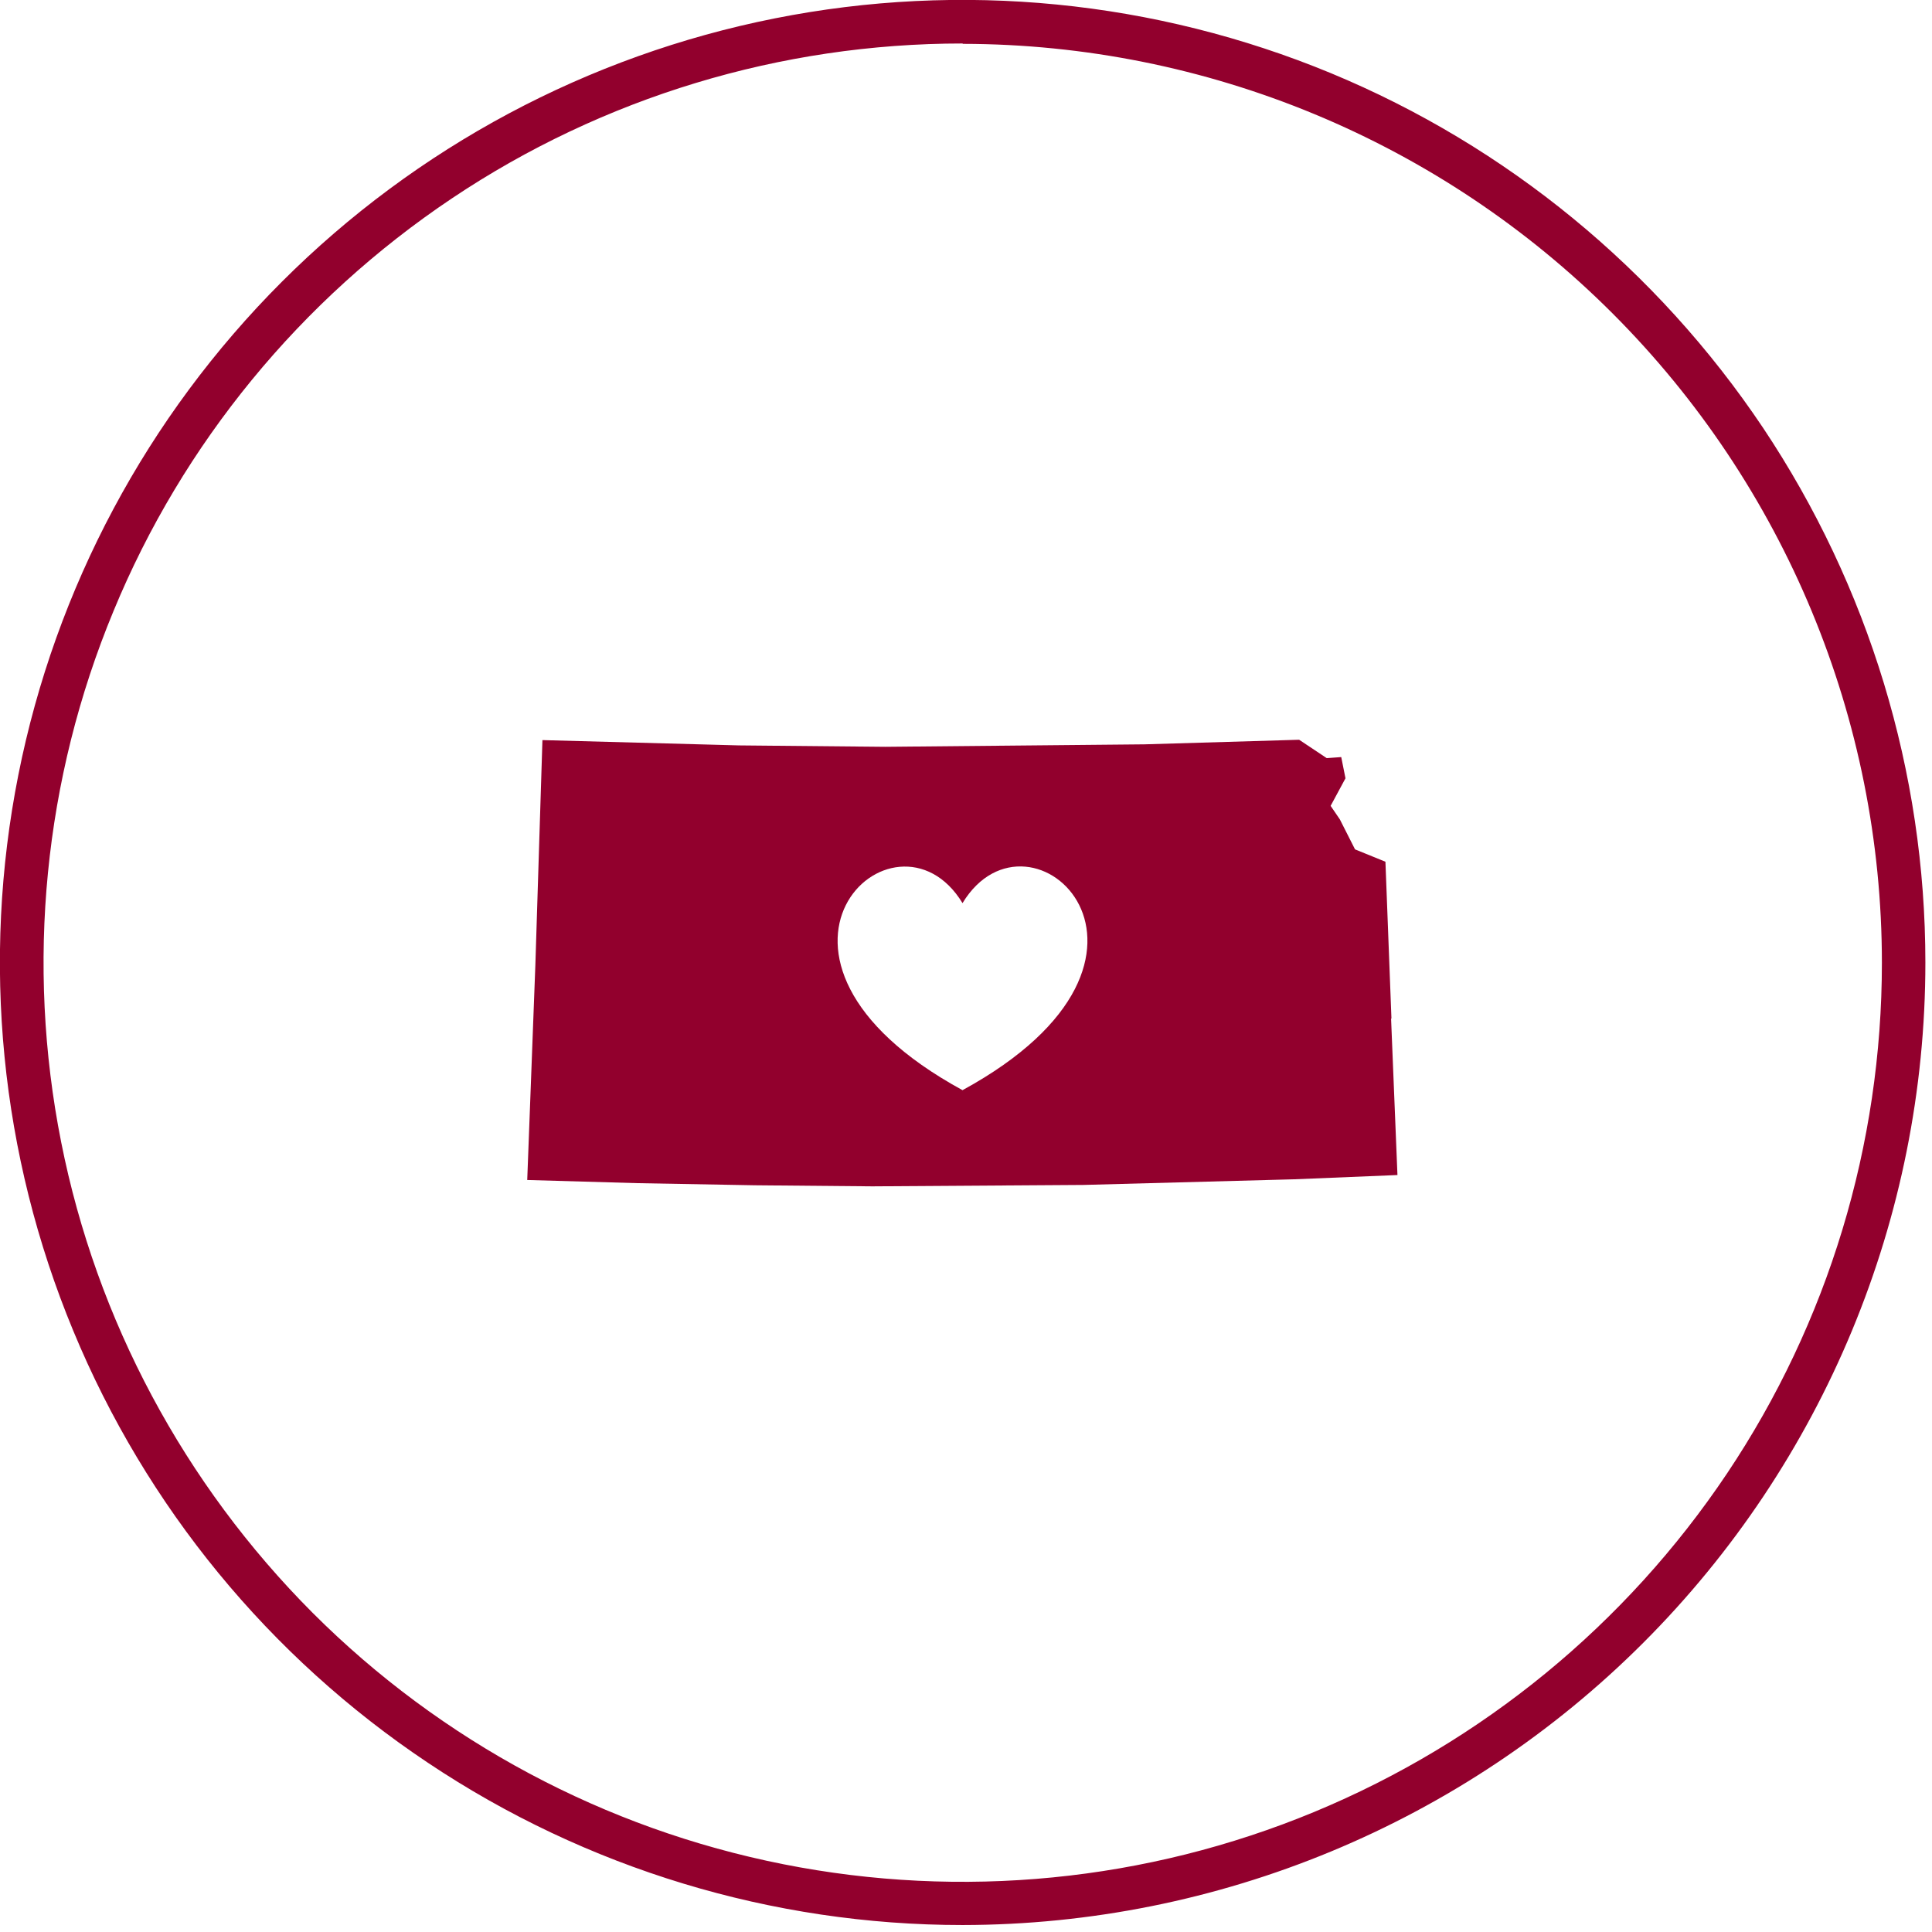
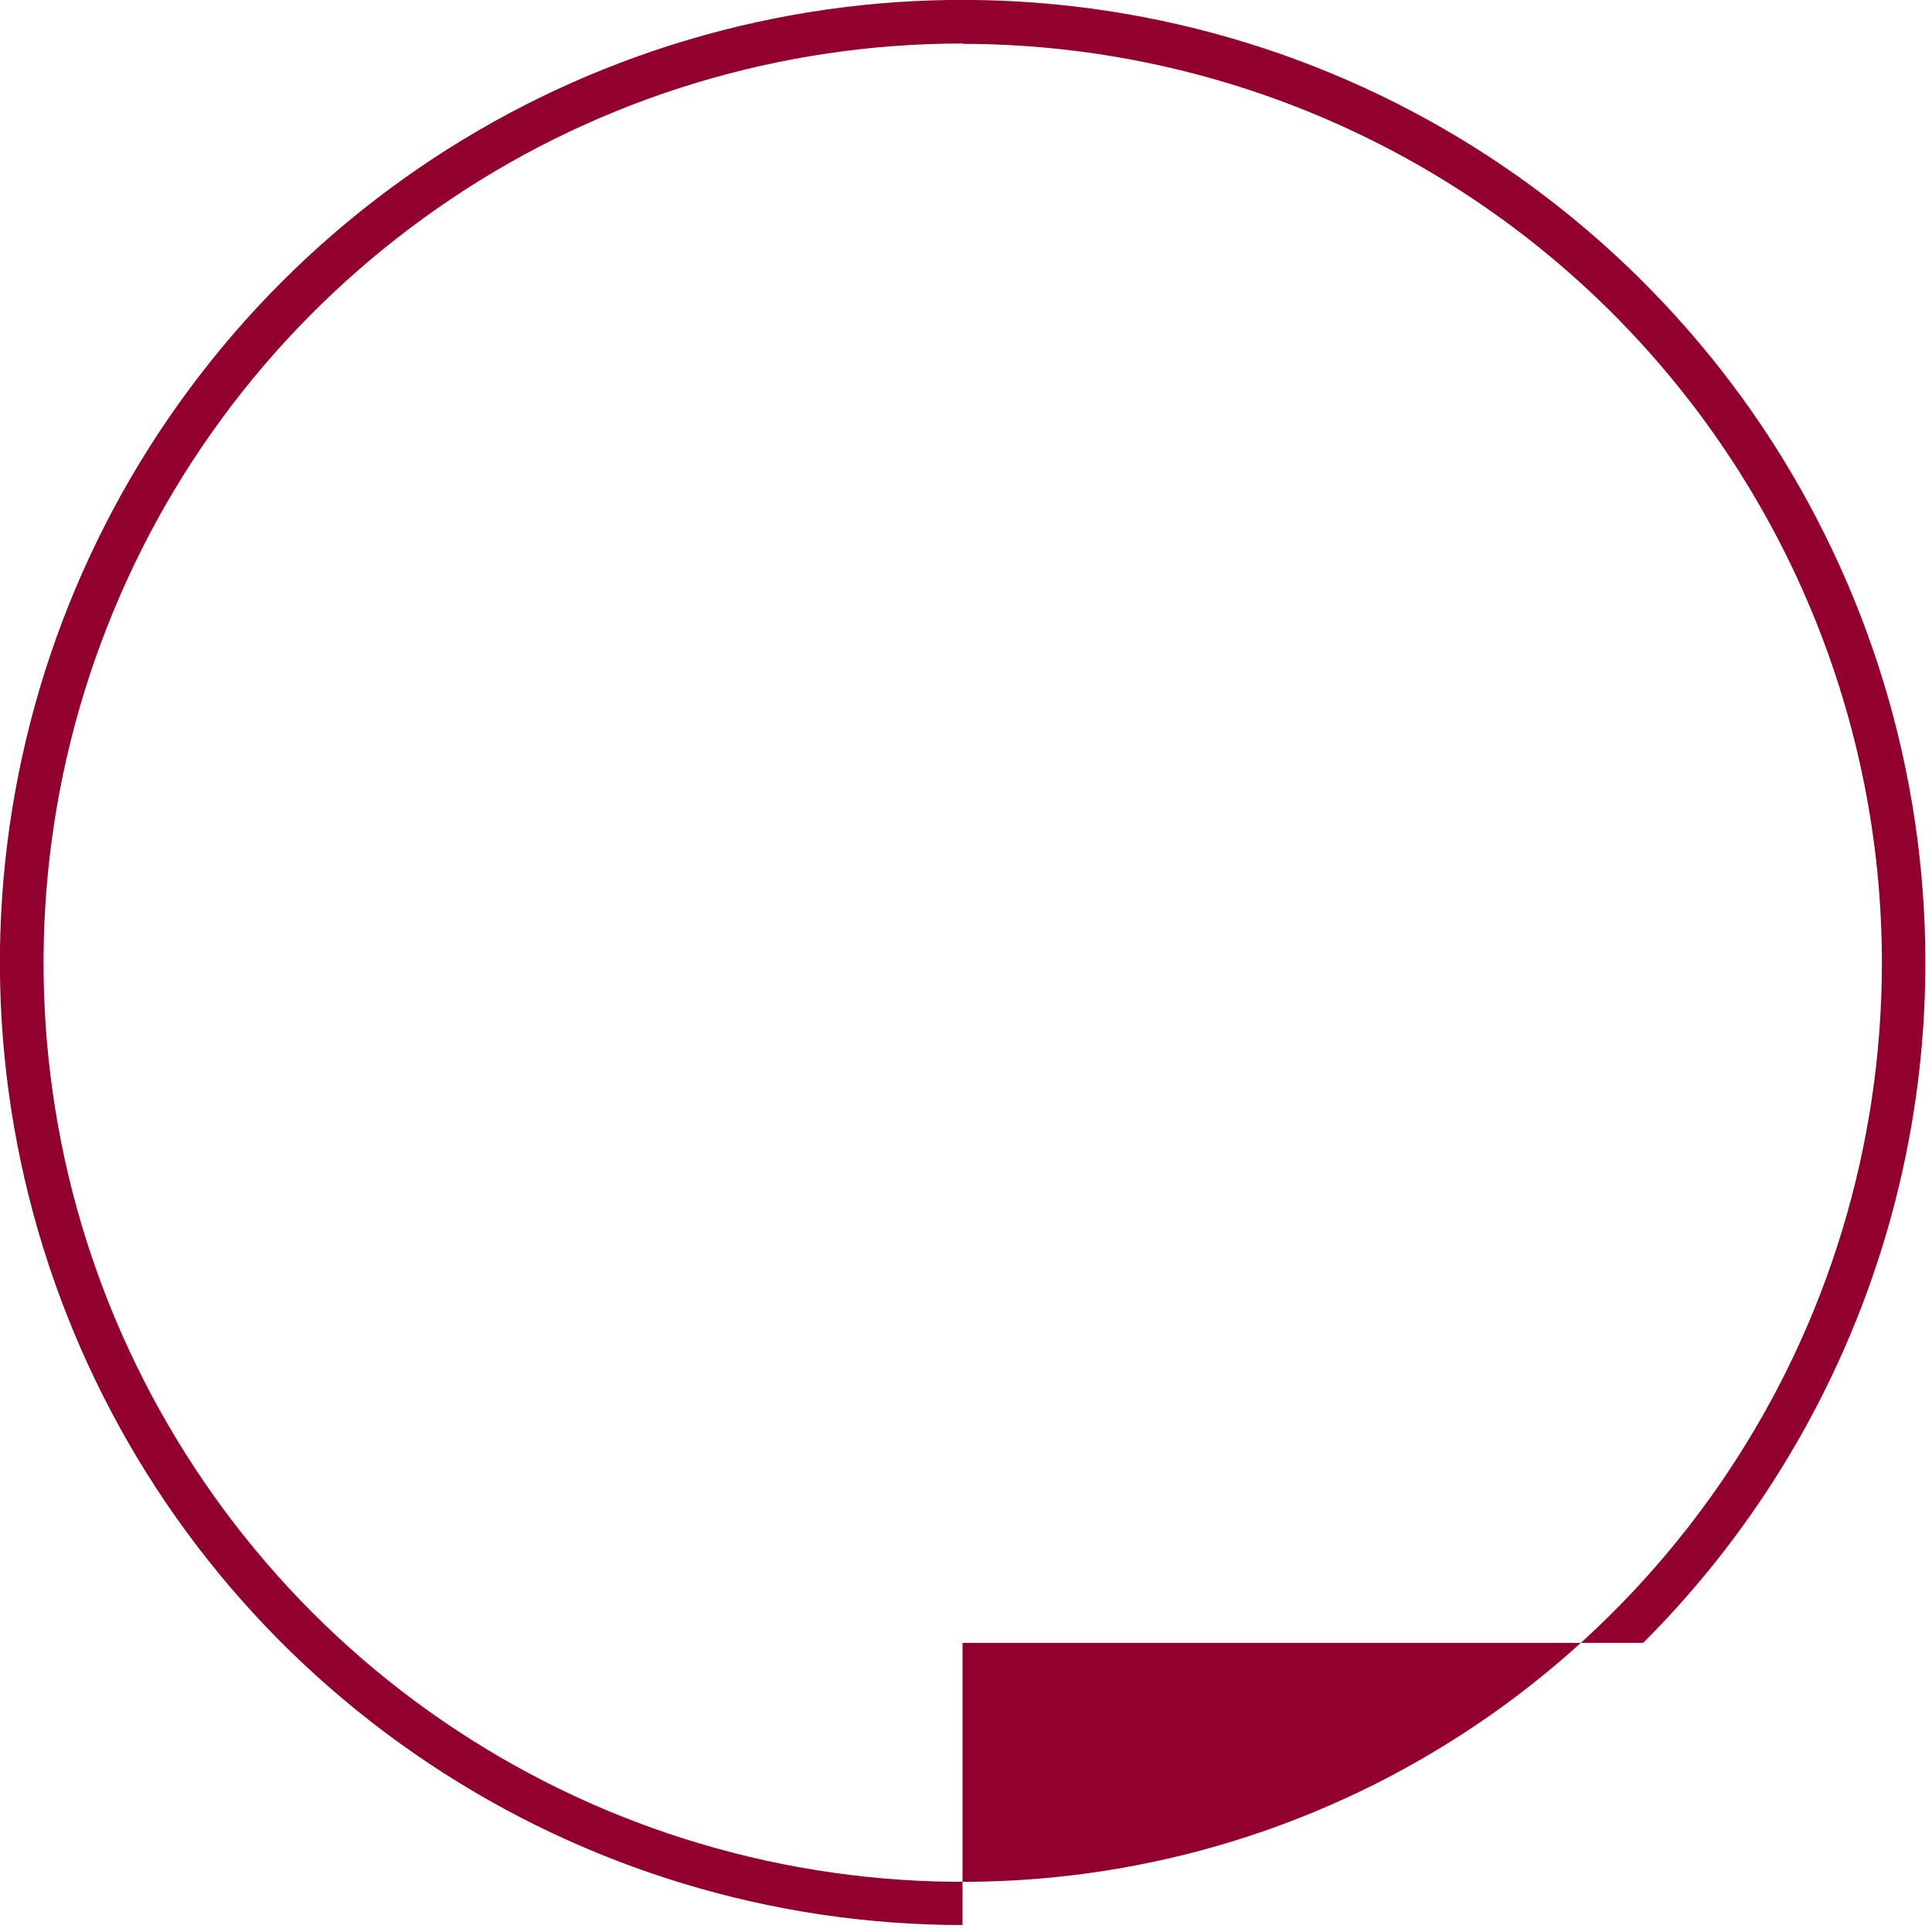
<svg xmlns="http://www.w3.org/2000/svg" width="122" height="122" viewBox="0 0 122 122" fill="none">
-   <path d="M60.78 121.56C48.767 121.56 36.999 117.987 27.018 111.311C17.015 104.634 9.222 95.144 4.622 84.025C0.022 72.927 -1.184 60.713 1.161 48.923C3.506 37.133 9.289 26.304 17.796 17.796C26.304 9.289 37.133 3.506 48.923 1.161C60.713 -1.184 72.927 0.022 84.047 4.622C95.144 9.222 104.634 17.015 111.333 27.018C118.01 37.022 121.582 48.767 121.582 60.78C121.582 76.902 115.151 92.353 103.764 103.741C92.376 115.129 76.924 121.538 60.802 121.56H60.78ZM60.78 2.746C49.303 2.746 38.071 6.14 28.537 12.527C19.002 18.913 11.544 27.978 7.168 38.585C2.769 49.191 1.63 60.869 3.863 72.123C6.096 83.377 11.633 93.716 19.739 101.843C27.867 109.971 38.205 115.486 49.459 117.719C60.713 119.952 72.391 118.813 82.998 114.415C93.604 110.016 102.669 102.58 109.056 93.046C115.442 83.511 118.836 72.279 118.836 60.802C118.836 45.417 112.695 30.658 101.821 19.784C90.947 8.909 76.187 2.791 60.802 2.769L60.78 2.746Z" fill="#92002D" />
-   <path d="M87.865 64.308L87.486 54.416L85.566 53.635L84.605 51.737L84.025 50.888L84.963 49.147L84.695 47.807L83.779 47.874L82.037 46.713L72.257 47.003L55.912 47.159L46.668 47.07L34.253 46.735L33.806 60.959L33.293 74.513L40.26 74.713L47.673 74.847L55.086 74.914L68.417 74.825L81.747 74.468L88.245 74.2L87.843 64.33L87.865 64.308ZM60.78 68.841C45.395 60.445 56.515 50.017 60.78 57.029C65.045 49.995 76.165 60.445 60.78 68.841Z" fill="#92002D" />
+   <path d="M60.78 121.56C48.767 121.56 36.999 117.987 27.018 111.311C17.015 104.634 9.222 95.144 4.622 84.025C0.022 72.927 -1.184 60.713 1.161 48.923C3.506 37.133 9.289 26.304 17.796 17.796C26.304 9.289 37.133 3.506 48.923 1.161C60.713 -1.184 72.927 0.022 84.047 4.622C95.144 9.222 104.634 17.015 111.333 27.018C118.01 37.022 121.582 48.767 121.582 60.78C121.582 76.902 115.151 92.353 103.764 103.741H60.78ZM60.78 2.746C49.303 2.746 38.071 6.14 28.537 12.527C19.002 18.913 11.544 27.978 7.168 38.585C2.769 49.191 1.63 60.869 3.863 72.123C6.096 83.377 11.633 93.716 19.739 101.843C27.867 109.971 38.205 115.486 49.459 117.719C60.713 119.952 72.391 118.813 82.998 114.415C93.604 110.016 102.669 102.58 109.056 93.046C115.442 83.511 118.836 72.279 118.836 60.802C118.836 45.417 112.695 30.658 101.821 19.784C90.947 8.909 76.187 2.791 60.802 2.769L60.78 2.746Z" fill="#92002D" />
</svg>